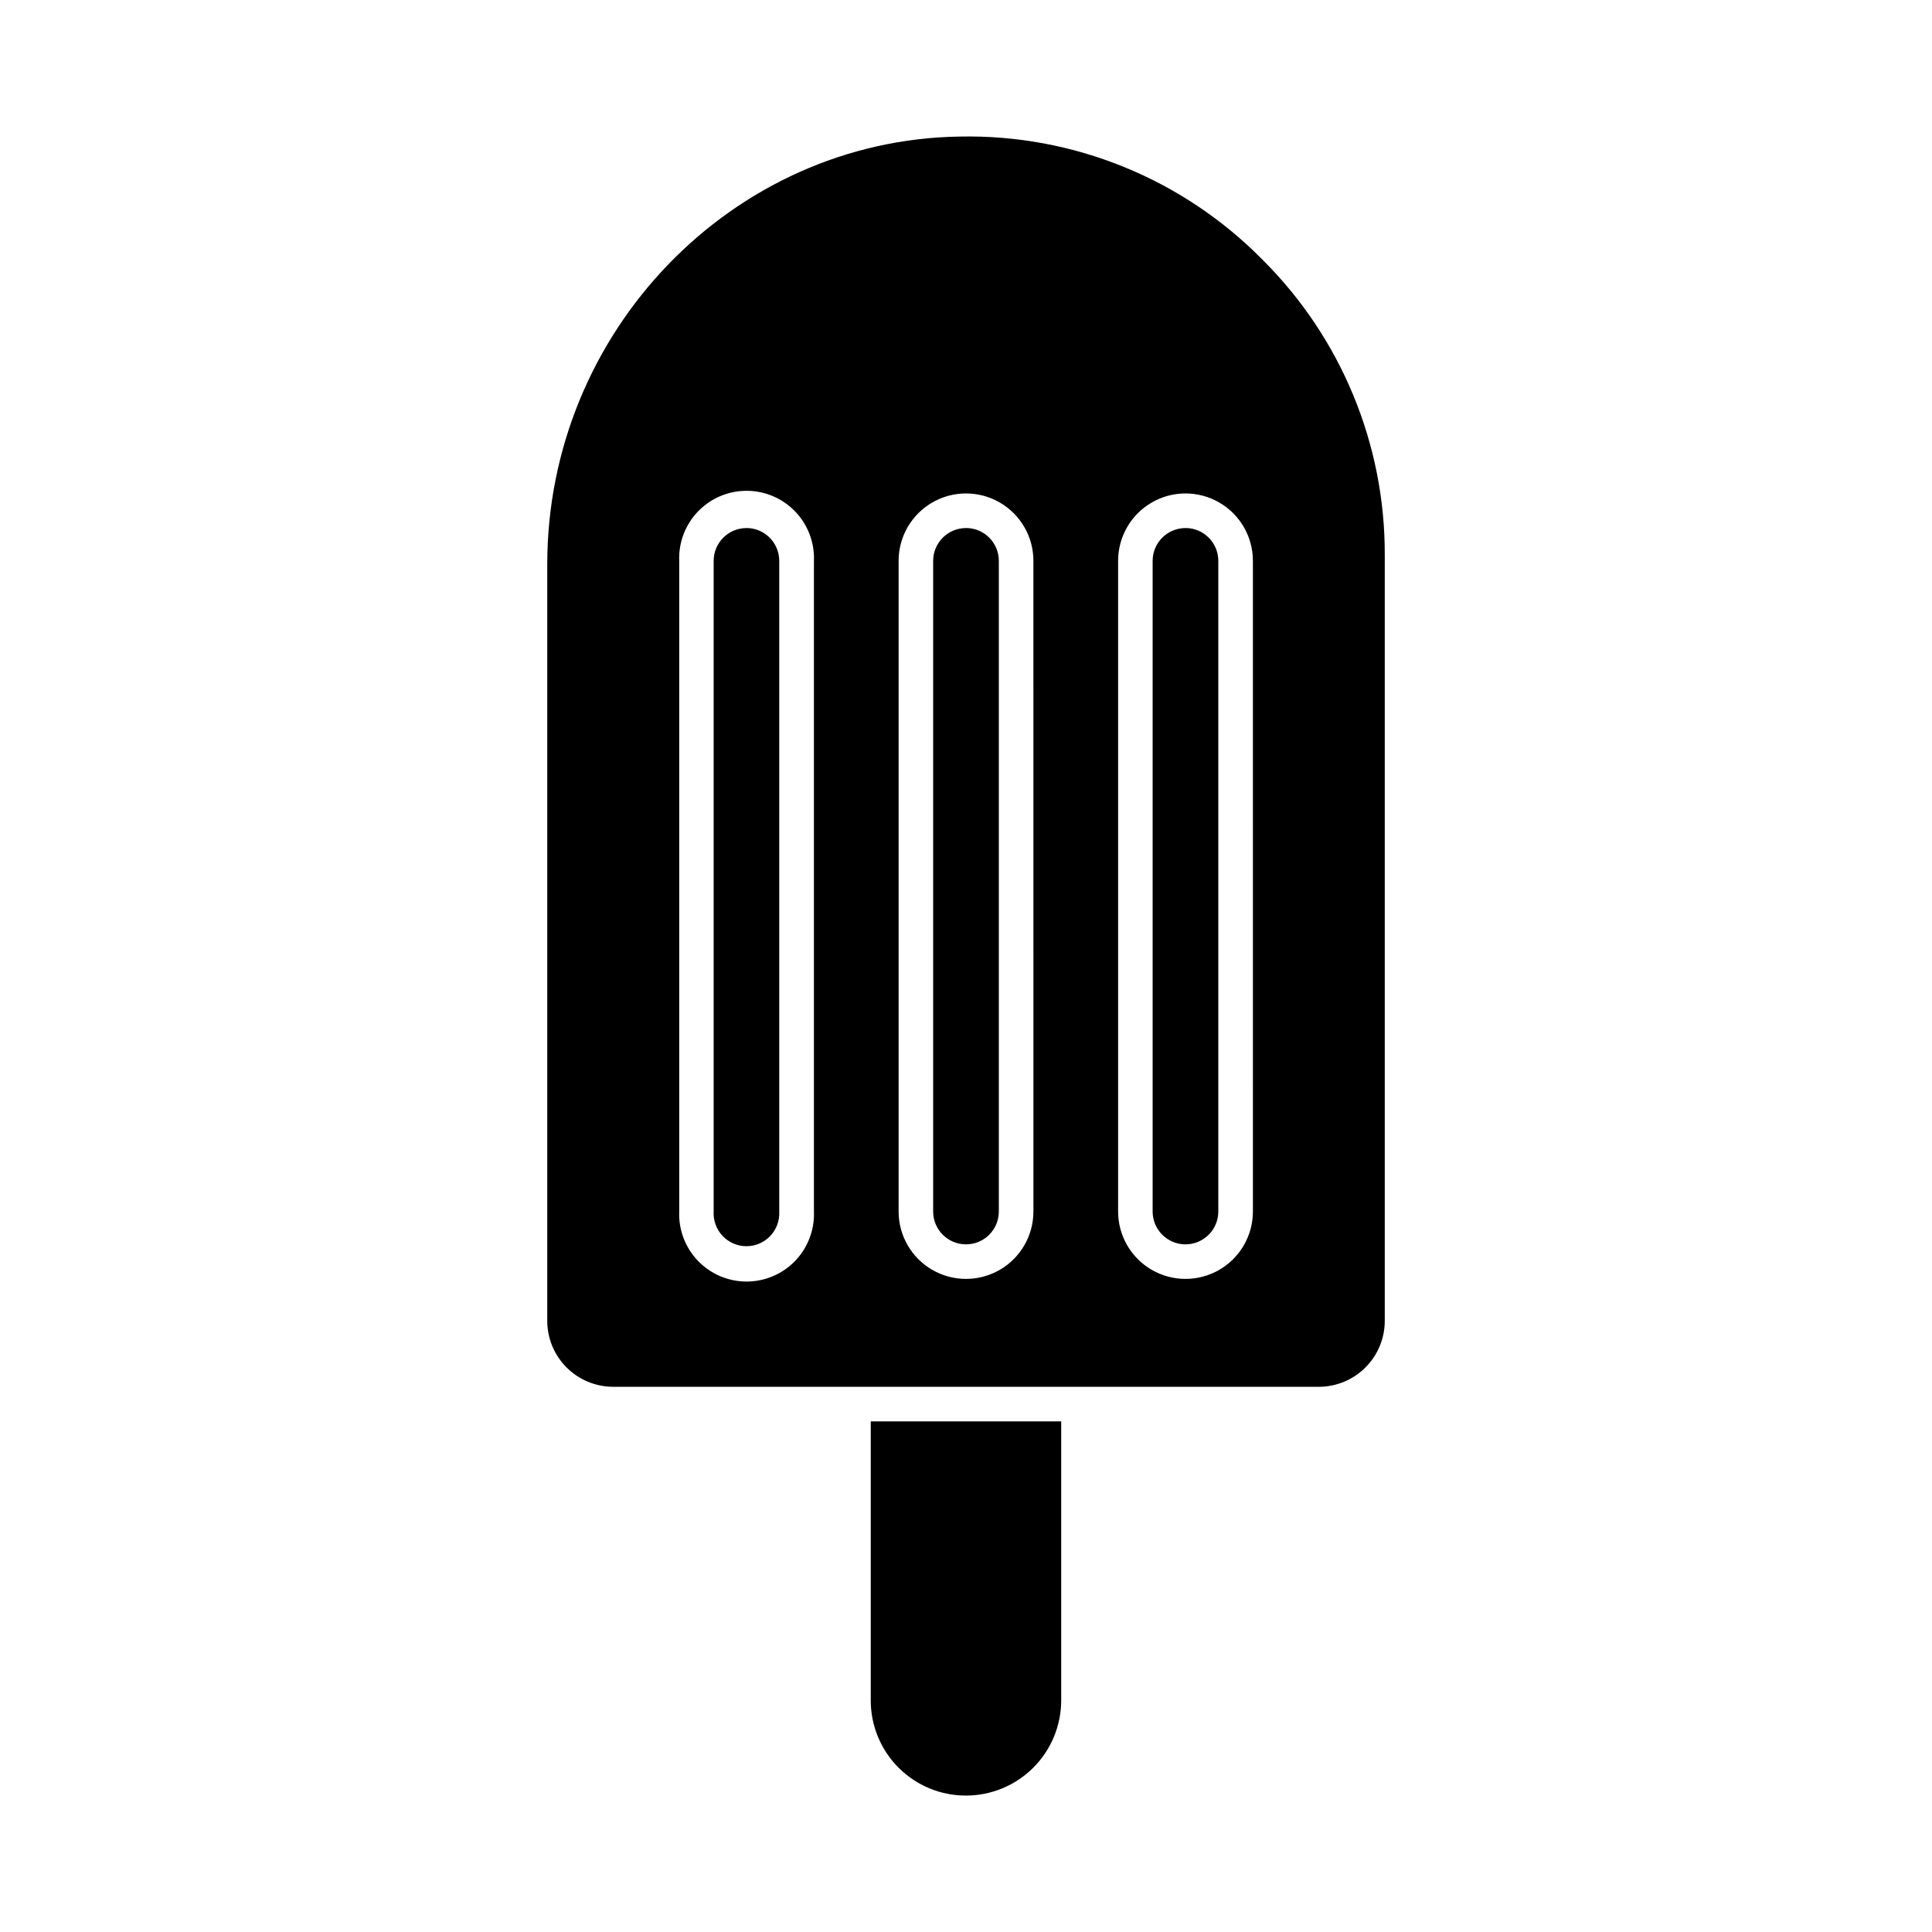
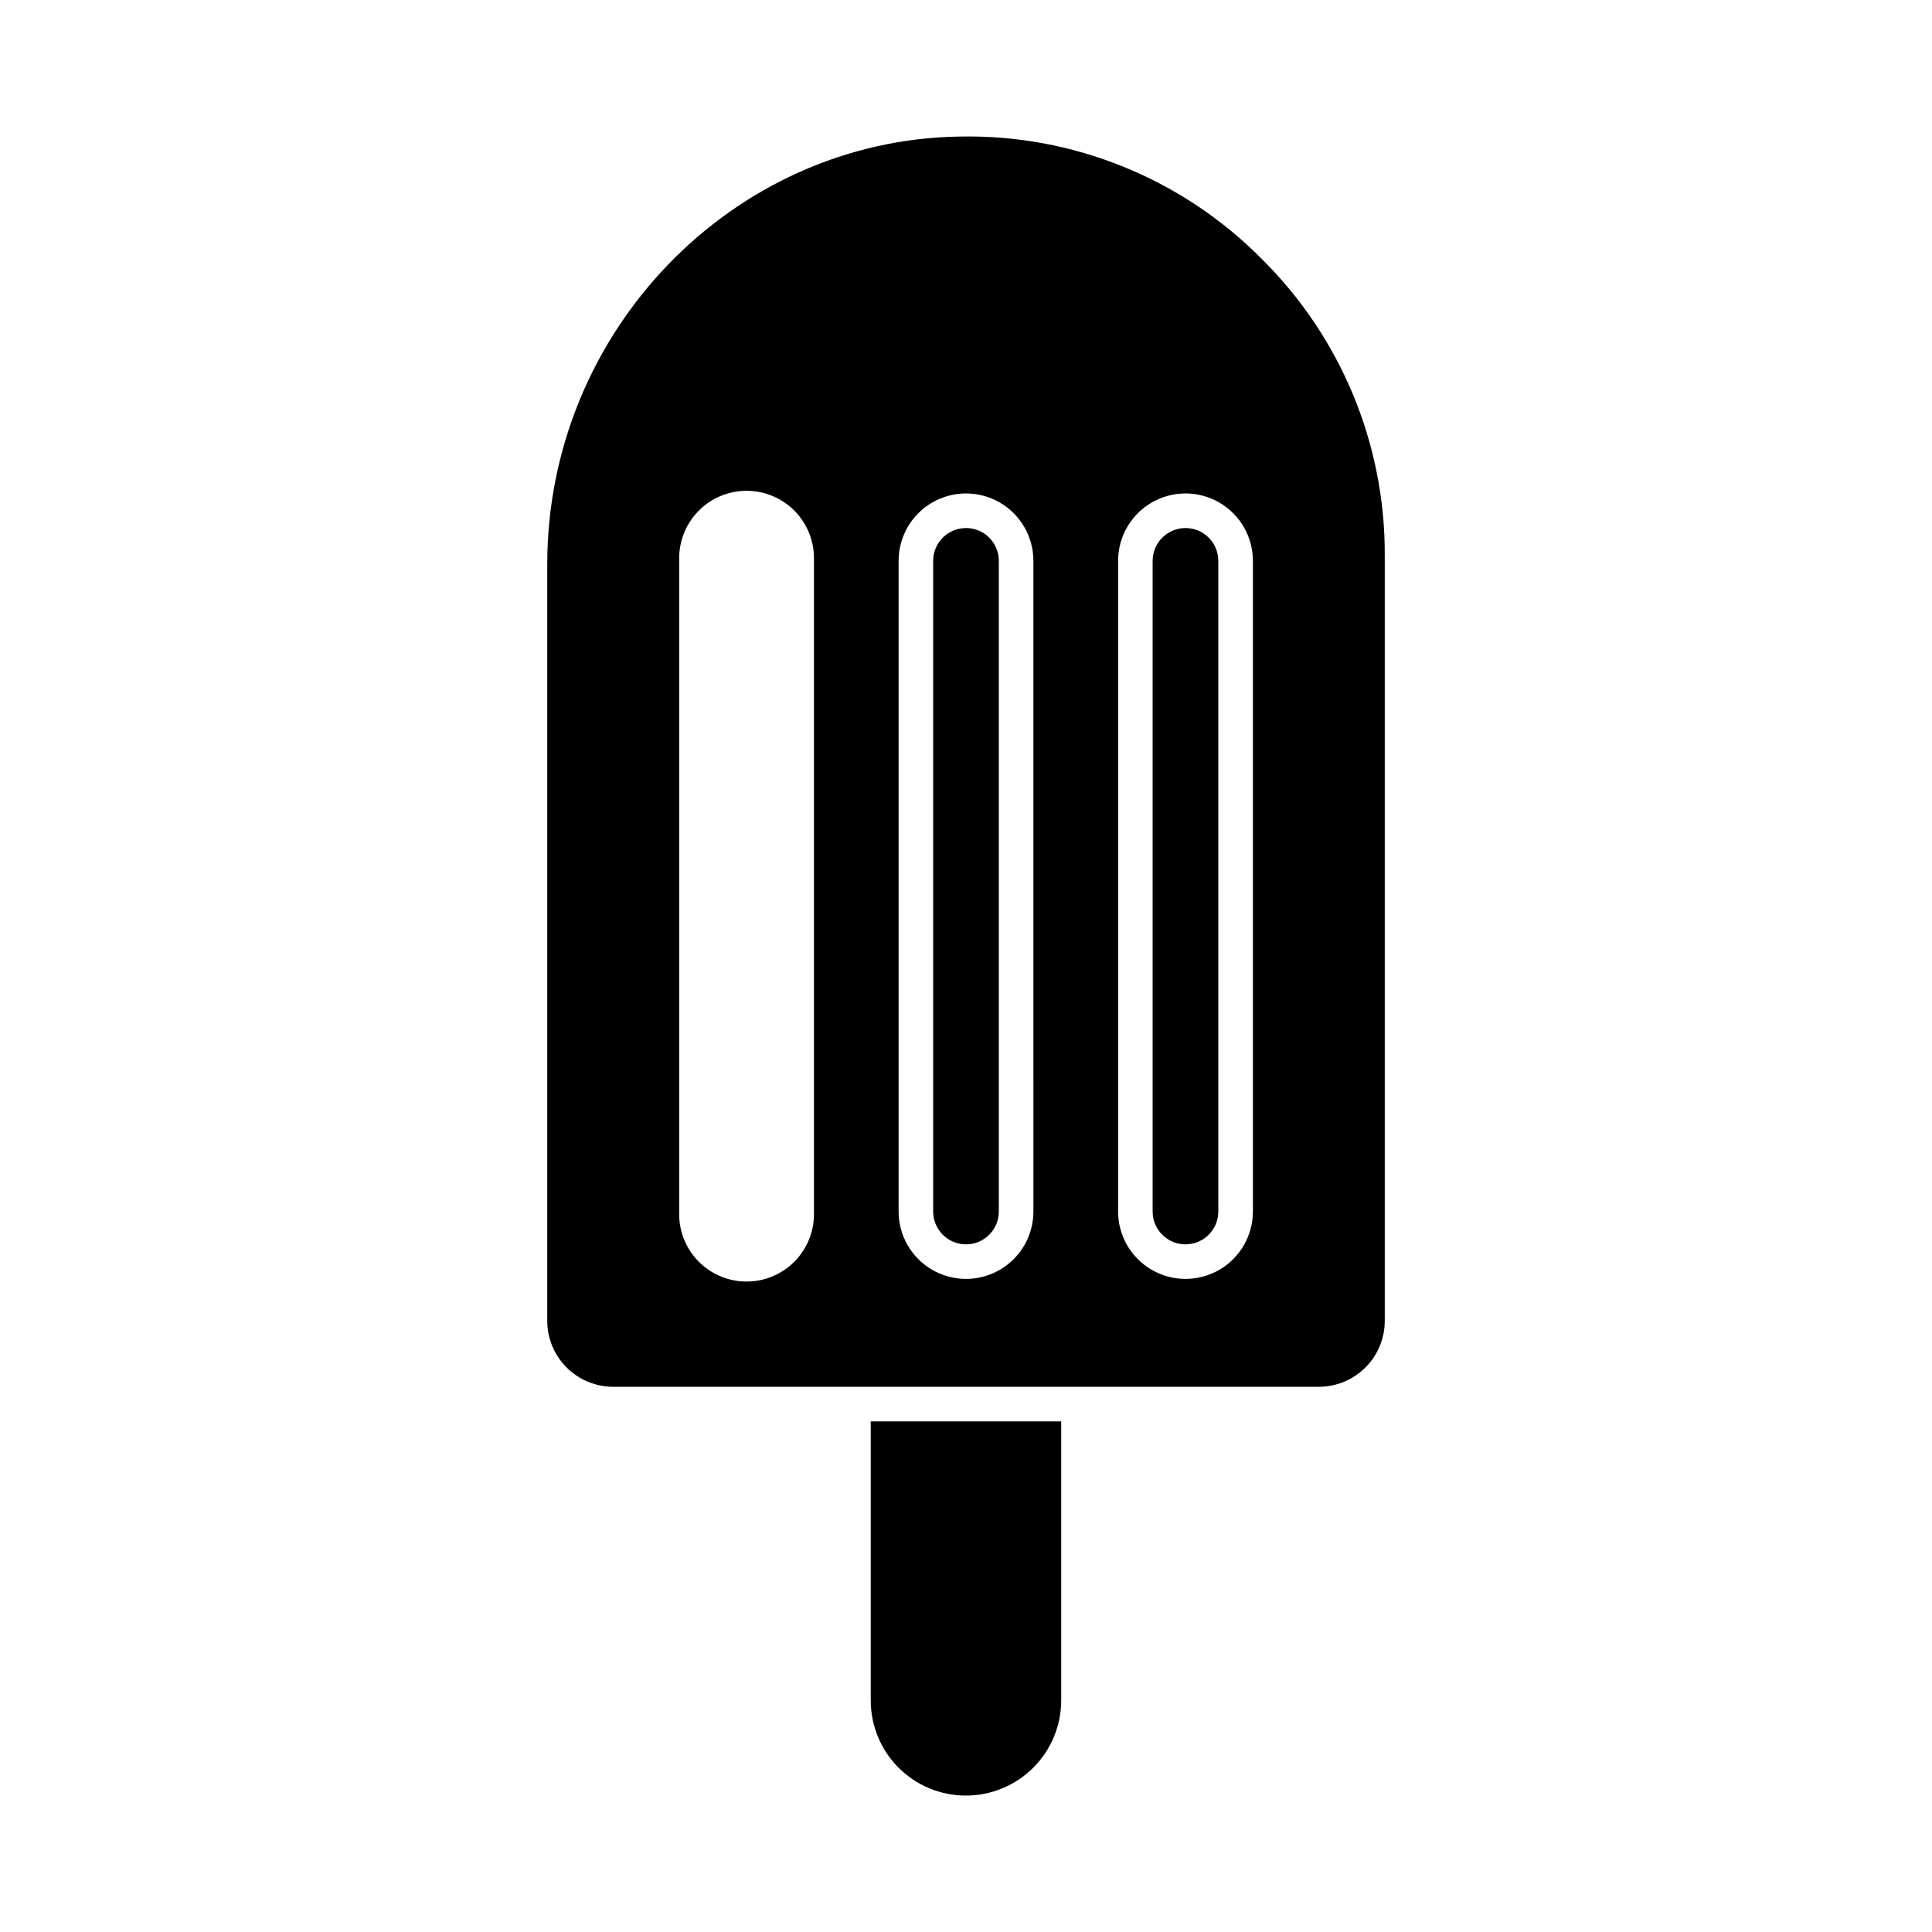
<svg xmlns="http://www.w3.org/2000/svg" fill="#000000" width="800px" height="800px" version="1.1" viewBox="144 144 512 512">
  <g>
    <path d="m425.23 520.68v73.922c-0.004 6.691-2.66 13.109-7.394 17.844-4.731 4.734-11.148 7.394-17.84 7.402-6.699 0.012-13.125-2.644-17.859-7.379s-7.391-11.16-7.379-17.859v-73.93z" />
    <path d="m400 283.94c-4.809 0-8.703 3.898-8.703 8.703v172.42c0 4.809 3.894 8.703 8.703 8.703 4.805 0 8.699-3.894 8.699-8.703v-172.43c0-4.809-3.894-8.703-8.699-8.703z" />
    <path d="m458.16 283.94c-4.805 0-8.699 3.898-8.699 8.703v172.42c0 4.809 3.894 8.703 8.699 8.703 4.809 0 8.703-3.894 8.703-8.703v-172.43c0-4.809-3.894-8.703-8.703-8.703z" />
    <path d="m478.46 212.71c-21.117-21.391-50.102-33.152-80.152-32.52-60.273 0.918-109.28 51.754-109.28 113.36v200.47c-0.004 4.633 1.832 9.078 5.106 12.355 3.269 3.281 7.711 5.129 12.344 5.141h187.05c4.633-0.012 9.074-1.859 12.344-5.141 3.273-3.277 5.109-7.723 5.106-12.355v-202.9c0.105-29.438-11.609-57.688-32.516-78.41zm-118.76 252.35c0.188 4.856-1.605 9.578-4.973 13.082-3.371 3.504-8.02 5.481-12.879 5.481s-9.508-1.977-12.875-5.481c-3.367-3.504-5.164-8.227-4.973-13.082v-172.43c-0.191-4.856 1.605-9.578 4.973-13.082 3.367-3.504 8.016-5.481 12.875-5.481s9.508 1.977 12.879 5.481c3.367 3.504 5.16 8.227 4.973 13.082zm58.168 0h-0.004c0 6.383-3.402 12.277-8.93 15.469-5.527 3.191-12.336 3.191-17.863 0s-8.93-9.086-8.93-15.469v-172.43c0-6.383 3.402-12.277 8.93-15.469 5.527-3.191 12.336-3.191 17.863 0 5.527 3.191 8.93 9.086 8.93 15.469zm58.168 0h-0.004c0 6.383-3.402 12.277-8.93 15.469s-12.336 3.191-17.863 0-8.93-9.086-8.93-15.469v-172.43c0-6.383 3.402-12.277 8.93-15.469 5.527-3.191 12.336-3.191 17.863 0 5.527 3.191 8.93 9.086 8.93 15.469z" />
-     <path d="m341.83 283.94c-4.809 0-8.703 3.898-8.703 8.703v172.42c-0.133 2.391 0.723 4.731 2.363 6.469 1.645 1.738 3.934 2.723 6.324 2.723 2.394 0 4.68-0.984 6.324-2.723s2.5-4.078 2.367-6.469v-172.43c0-4.809-3.898-8.703-8.703-8.703z" />
  </g>
</svg>